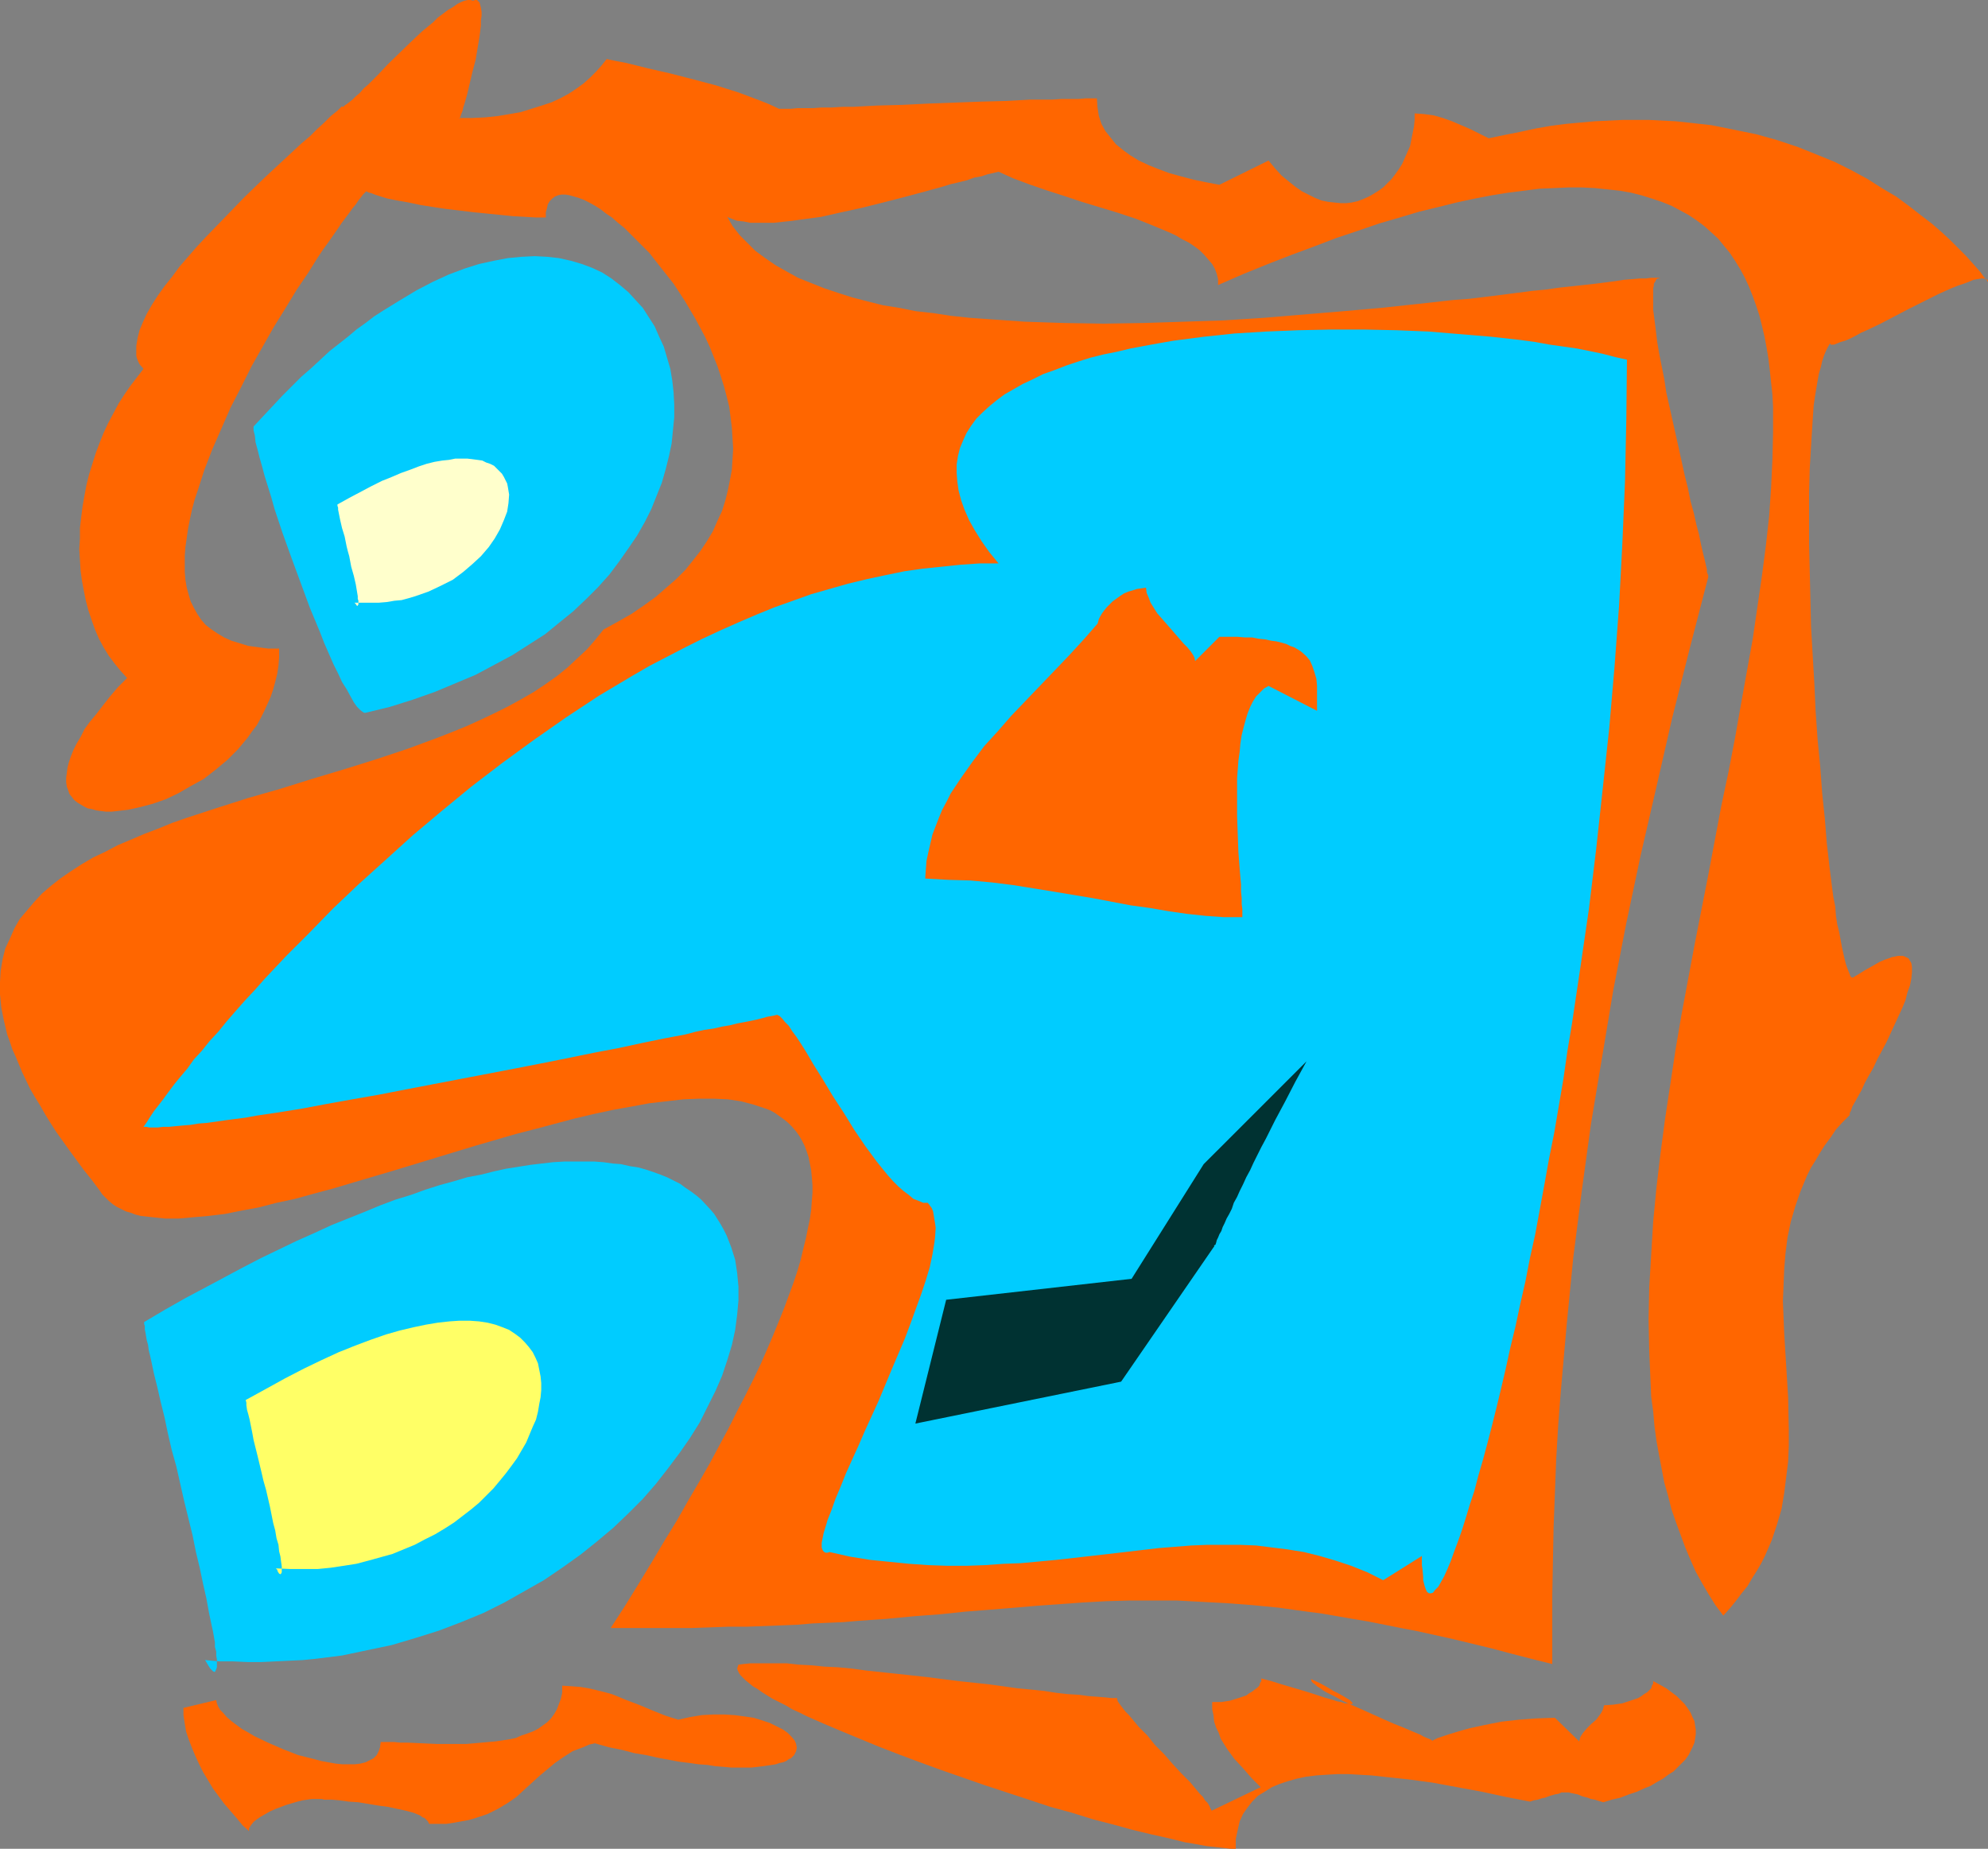
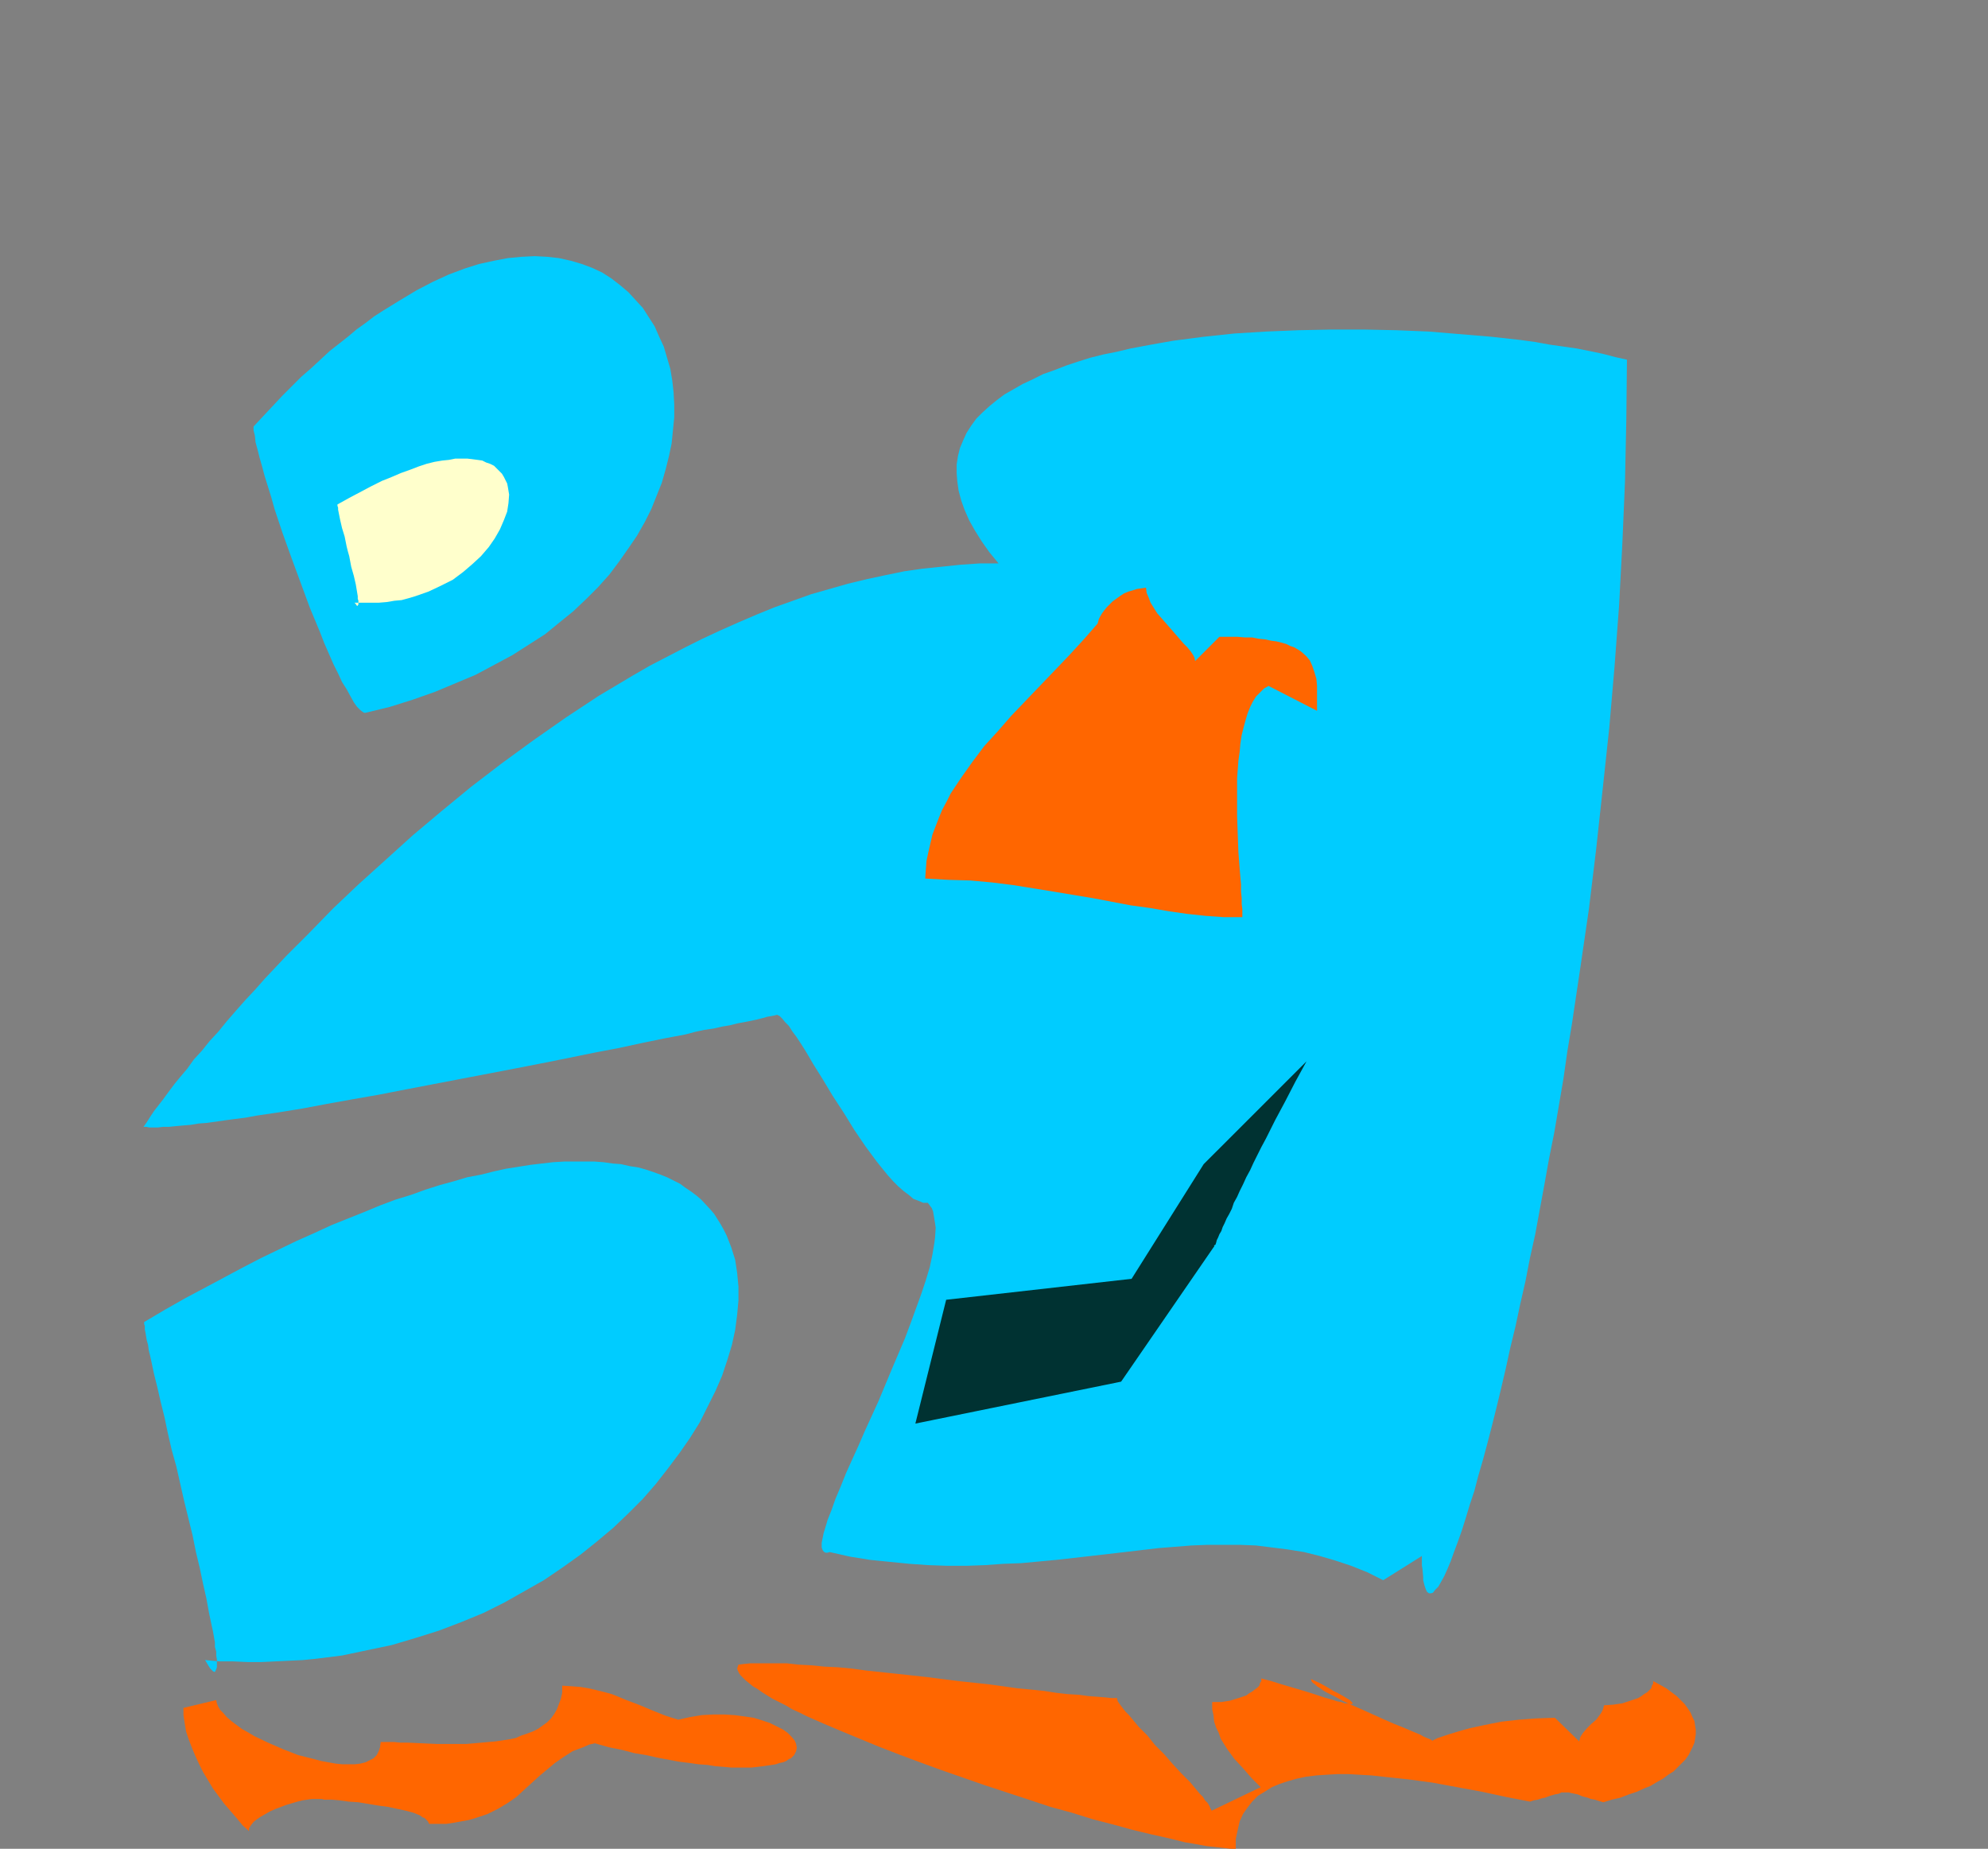
<svg xmlns="http://www.w3.org/2000/svg" xmlns:ns1="http://sodipodi.sourceforge.net/DTD/sodipodi-0.dtd" xmlns:ns2="http://www.inkscape.org/namespaces/inkscape" version="1.0" width="129.724mm" height="120.628mm" id="svg10" ns1:docname="Nose Beak.wmf">
  <rect width="100%" height="100%" fill="#808080" stroke="none" />
  <ns1:namedview id="namedview10" pagecolor="#ffffff" bordercolor="#000000" borderopacity="0.25" ns2:showpageshadow="2" ns2:pageopacity="0.0" ns2:pagecheckerboard="0" ns2:deskcolor="#d1d1d1" ns2:document-units="mm" />
  <defs id="defs1">
    <pattern id="WMFhbasepattern" patternUnits="userSpaceOnUse" width="6" height="6" x="0" y="0" />
  </defs>
-   <path style="fill:#ff6600;fill-opacity:1;fill-rule:evenodd;stroke:none" d="m 148.833,155.258 -1.939,2.423 -2.101,2.423 -2.424,2.262 -2.424,2.262 -2.586,2.1 -2.747,1.939 -2.909,1.939 -3.07,1.777 -3.232,1.777 -3.232,1.616 -3.394,1.616 -3.555,1.616 -3.555,1.454 -3.717,1.454 -7.434,2.747 -7.757,2.585 -7.757,2.423 -8.08,2.423 -7.757,2.423 -7.918,2.262 -7.595,2.423 -7.434,2.423 -3.717,1.292 -3.555,1.454 -3.394,1.292 -3.394,1.454 -3.07,1.292 -3.07,1.616 -3.07,1.454 -2.747,1.616 -2.747,1.777 -2.586,1.777 -2.262,1.777 -2.262,1.939 -1.939,2.1 -1.778,2.1 -1.778,2.1 -1.293,2.262 -1.131,2.585 -1.131,2.423 -0.646,2.585 -0.485,2.908 L 0,242.176 v 3.07 l 0.323,3.231 0.646,3.231 0.808,3.393 0.646,1.777 0.646,1.939 0.808,1.777 0.808,1.939 0.808,1.939 1.939,4.039 1.131,1.939 1.293,2.1 1.293,2.262 1.293,2.1 1.454,2.262 1.616,2.262 1.616,2.262 1.778,2.423 1.778,2.423 1.939,2.423 1.939,2.585 0.646,0.969 0.808,0.808 0.808,0.808 0.97,0.808 0.97,0.646 2.262,1.131 1.131,0.323 1.293,0.485 1.293,0.323 2.909,0.323 3.07,0.323 h 3.394 l 3.555,-0.323 3.717,-0.323 4.04,-0.485 4.04,-0.808 4.363,-0.808 4.363,-1.131 4.525,-0.969 4.686,-1.292 4.848,-1.292 4.848,-1.454 9.858,-2.908 20.2,-6.139 10.019,-2.908 5.01,-1.292 4.848,-1.292 4.848,-1.292 4.848,-1.131 4.525,-0.969 4.525,-0.808 4.363,-0.808 4.202,-0.485 4.202,-0.485 3.878,-0.162 h 3.555 l 3.555,0.162 3.232,0.485 3.07,0.808 2.909,0.969 1.293,0.485 1.131,0.646 1.131,0.808 1.131,0.808 0.97,0.808 0.97,0.969 0.97,1.131 0.808,1.131 0.646,1.131 0.646,1.292 0.485,1.292 0.485,1.454 0.323,1.616 0.323,1.616 0.162,1.777 0.162,1.939 v 1.939 l -0.162,1.939 -0.162,2.262 -0.323,2.262 -0.485,2.262 -0.485,2.423 -0.646,2.585 -0.646,2.747 -0.808,2.746 -0.97,2.908 -1.131,3.07 -1.131,3.07 -1.293,3.231 -1.454,3.554 -1.454,3.393 -1.616,3.716 -1.778,3.716 -1.939,3.877 -2.101,4.039 -2.101,4.201 -2.262,4.201 -2.424,4.524 -2.586,4.524 -2.747,4.685 -2.747,4.847 -3.07,5.008 -3.07,5.17 -3.232,5.331 -3.394,5.493 -3.555,5.493 h 5.171 5.01 5.01 4.686 l 4.686,-0.162 4.363,-0.162 h 4.525 l 4.202,-0.162 4.202,-0.162 4.04,-0.162 3.878,-0.323 3.878,-0.162 3.717,-0.162 3.717,-0.323 6.949,-0.485 6.787,-0.646 6.464,-0.485 6.141,-0.646 6.141,-0.485 5.979,-0.485 5.656,-0.485 11.312,-0.808 5.818,-0.323 5.656,-0.162 h 5.656 5.979 l 5.979,0.323 6.141,0.323 6.464,0.485 6.626,0.646 3.394,0.485 3.555,0.485 3.717,0.485 3.717,0.646 3.717,0.646 3.878,0.646 4.04,0.808 4.04,0.808 4.202,0.808 4.363,0.969 4.363,0.969 4.686,1.131 4.686,1.131 4.848,1.292 5.01,1.292 5.171,1.292 v -16.964 l 0.162,-8.563 0.162,-8.239 0.323,-8.401 0.323,-8.401 0.485,-8.239 0.646,-8.401 1.454,-16.479 1.616,-16.479 2.101,-16.479 2.262,-16.479 2.747,-16.479 2.747,-16.479 3.232,-16.641 3.555,-16.802 3.878,-16.802 3.878,-16.964 4.363,-17.287 4.525,-17.448 v -0.162 -0.323 l -0.162,-0.323 -0.162,-0.485 v -0.646 l -0.162,-0.646 -0.323,-1.454 -0.485,-1.939 -0.485,-2.1 -0.485,-2.423 -0.646,-2.423 -0.646,-2.908 -0.808,-2.908 -0.646,-3.231 -0.808,-3.231 -1.454,-6.624 -3.07,-13.732 -0.485,-3.231 -0.646,-3.231 -0.646,-3.231 -0.485,-2.908 -0.323,-2.746 -0.323,-2.585 -0.323,-2.423 v -1.939 -2.746 -0.646 l 0.162,-0.646 v -0.485 l 0.323,-0.485 0.162,-0.323 0.162,-0.323 0.323,-0.162 h 0.323 0.323 l -0.485,-0.162 h -1.778 l -1.293,0.162 h -1.454 l -1.778,0.162 -2.101,0.162 -2.101,0.323 -2.424,0.323 -2.586,0.323 -2.909,0.323 -2.909,0.323 -3.07,0.323 -3.394,0.485 -3.394,0.323 -3.717,0.485 -3.717,0.485 -3.878,0.485 -4.04,0.485 -4.202,0.323 -4.363,0.485 -4.363,0.485 -9.05,0.969 -9.211,0.808 -9.696,0.808 -9.696,0.808 -10.019,0.646 -9.858,0.323 -10.019,0.323 -9.858,0.162 -9.696,-0.162 -9.696,-0.323 -9.211,-0.646 -4.525,-0.323 -4.525,-0.485 -4.202,-0.646 -4.363,-0.485 -4.04,-0.808 -4.04,-0.646 -3.878,-0.969 -3.717,-0.969 -3.555,-1.131 -3.394,-1.131 -3.232,-1.292 -3.232,-1.292 -2.909,-1.616 -2.586,-1.454 -2.586,-1.777 -2.424,-1.777 -1.939,-1.939 -1.939,-1.939 -1.778,-2.262 -1.293,-2.262 1.131,0.485 1.293,0.485 1.616,0.162 1.616,0.323 h 1.939 1.939 1.939 l 4.525,-0.485 2.262,-0.323 4.848,-0.646 5.01,-1.131 5.171,-1.131 5.171,-1.292 5.01,-1.292 4.848,-1.292 4.686,-1.292 2.101,-0.646 2.101,-0.485 1.939,-0.485 1.778,-0.646 1.778,-0.323 1.454,-0.485 1.454,-0.323 1.293,-0.323 1.778,0.808 1.778,0.808 3.878,1.454 4.202,1.454 4.525,1.454 4.363,1.454 9.05,2.746 4.363,1.454 4.04,1.616 1.939,0.808 1.939,0.808 1.778,0.808 1.616,0.969 1.616,0.808 1.454,0.969 1.293,0.969 1.131,1.131 0.97,1.131 0.97,1.131 0.646,1.131 0.485,1.292 0.323,1.292 v 1.454 l 6.302,-2.746 5.979,-2.423 5.818,-2.262 5.656,-2.1 5.494,-2.1 5.333,-1.777 5.171,-1.777 5.01,-1.454 4.848,-1.454 4.686,-1.131 4.525,-1.131 4.525,-0.969 4.202,-0.808 4.04,-0.646 3.878,-0.485 3.717,-0.485 3.717,-0.162 3.555,-0.162 h 3.232 l 3.232,0.162 3.07,0.323 3.07,0.323 2.747,0.485 2.586,0.646 2.586,0.808 2.424,0.808 2.424,0.969 2.101,1.131 2.101,1.131 1.939,1.292 1.939,1.454 1.616,1.454 1.778,1.616 1.454,1.777 1.454,1.777 1.293,1.939 1.293,2.1 1.131,2.1 0.97,2.1 0.97,2.423 0.808,2.262 0.808,2.423 0.646,2.585 0.646,2.746 0.485,2.585 0.485,2.908 0.323,2.746 0.323,3.07 0.323,2.908 0.162,3.07 v 3.231 3.07 l -0.162,6.785 -0.323,6.785 -0.485,7.109 -0.808,7.27 -0.97,7.432 -1.131,7.755 -1.131,7.755 -1.454,8.078 -1.454,8.078 -1.454,8.239 -1.616,8.401 -1.778,8.401 -1.616,8.563 -1.616,8.563 -3.394,17.287 -3.232,17.287 -1.454,8.563 -1.293,8.563 -1.293,8.563 -1.131,8.563 -0.97,8.239 -0.808,8.401 -0.485,8.078 -0.485,8.078 -0.162,7.916 0.162,7.755 0.323,7.593 0.162,3.716 0.485,3.554 0.323,3.716 0.485,3.554 0.646,3.554 0.646,3.393 0.646,3.393 0.97,3.393 0.808,3.231 1.131,3.231 1.131,3.07 1.131,3.07 1.293,3.07 1.293,2.908 1.616,2.908 1.616,2.746 1.616,2.585 1.939,2.585 1.616,-1.777 1.454,-1.777 1.454,-1.939 1.454,-1.777 1.131,-1.939 1.131,-1.777 1.131,-1.939 0.97,-1.939 1.616,-3.716 1.293,-3.877 1.131,-3.877 0.646,-3.877 0.485,-3.877 0.485,-3.877 0.162,-3.877 v -4.039 l -0.162,-7.916 -0.97,-15.833 -0.323,-7.916 0.162,-3.877 0.162,-4.039 0.323,-3.877 0.485,-3.877 0.808,-3.877 1.131,-3.877 1.293,-3.716 1.616,-3.877 0.97,-1.939 1.131,-1.777 1.131,-1.939 1.131,-1.777 1.454,-1.939 1.293,-1.939 1.616,-1.777 1.778,-1.777 v -0.485 l 0.323,-0.646 0.323,-0.969 0.646,-1.131 0.808,-1.454 0.808,-1.454 0.808,-1.777 0.97,-1.777 1.131,-1.939 0.97,-2.1 2.262,-4.201 1.939,-4.201 0.97,-2.1 0.97,-2.1 0.808,-1.939 0.485,-1.939 0.646,-1.777 0.323,-1.616 0.162,-1.616 v -1.292 l -0.162,-0.969 -0.485,-0.808 -0.162,-0.323 -0.97,-0.485 -0.485,-0.162 h -0.485 -0.646 l -0.808,0.162 -0.808,0.162 -0.808,0.323 -0.97,0.323 -1.131,0.485 -1.131,0.646 -1.131,0.646 -1.454,0.808 -1.293,0.808 -1.616,0.969 h -0.323 l -0.323,-0.323 -0.162,-0.485 -0.323,-0.808 -0.323,-0.808 -0.323,-0.969 -0.323,-1.292 -0.323,-1.454 -0.323,-1.454 -0.323,-1.777 -0.323,-1.777 -0.485,-1.939 -0.323,-2.1 -0.162,-2.262 -0.485,-2.423 -0.323,-2.423 -0.323,-2.585 -0.323,-2.585 -0.323,-2.908 -0.323,-2.746 -0.485,-6.139 -0.646,-6.139 -0.485,-6.624 -0.646,-6.624 -0.485,-6.947 -0.323,-6.947 -0.808,-13.894 -0.162,-6.947 -0.162,-6.785 -0.162,-6.785 v -6.462 -6.139 l 0.162,-5.978 0.162,-2.747 0.162,-2.746 0.162,-2.746 0.162,-2.423 0.162,-2.585 0.162,-2.262 0.323,-2.262 0.323,-1.939 0.323,-1.939 0.323,-1.777 0.485,-1.616 0.323,-1.454 0.485,-1.454 0.485,-1.131 0.485,-0.969 0.485,-0.808 0.162,0.323 h 0.323 0.485 l 0.808,-0.323 0.808,-0.323 1.131,-0.323 1.131,-0.485 1.293,-0.646 1.454,-0.808 1.454,-0.646 3.394,-1.616 3.394,-1.777 3.717,-1.939 3.555,-1.777 3.555,-1.777 1.778,-0.808 1.454,-0.646 1.616,-0.646 1.454,-0.485 1.293,-0.485 1.131,-0.485 0.97,-0.162 0.97,-0.162 h 0.646 l 0.646,0.162 0.323,0.323 v 0.485 0 -0.162 l -0.162,-0.162 -0.162,-0.323 -0.646,-0.646 -0.808,-1.131 -0.97,-1.131 -1.293,-1.454 -1.454,-1.616 -1.778,-1.777 -1.939,-1.939 -2.262,-2.1 -2.424,-2.1 -2.747,-2.1 -2.909,-2.262 -3.07,-2.262 -3.555,-2.1 -3.555,-2.262 -3.878,-2.1 -4.202,-2.1 -4.363,-1.777 -4.848,-1.939 -4.848,-1.616 -5.171,-1.454 -5.494,-1.131 -5.656,-1.131 -2.909,-0.323 -2.909,-0.323 -3.07,-0.323 -3.232,-0.162 -3.232,-0.162 h -6.626 l -3.394,0.162 -3.394,0.162 -3.555,0.323 -3.555,0.323 -3.717,0.485 -3.717,0.646 -3.717,0.808 -4.04,0.808 -3.878,0.808 -4.525,-2.262 -2.262,-0.969 -2.262,-0.969 -2.262,-0.808 -2.262,-0.646 -2.424,-0.323 -2.262,-0.162 v 1.616 l -0.162,1.616 -0.323,1.616 -0.323,1.616 -0.323,1.616 -0.646,1.454 -0.646,1.454 -0.646,1.454 -0.808,1.292 -0.808,1.131 -0.97,1.292 -0.97,0.969 -1.131,1.131 -1.131,0.808 -1.293,0.808 -1.131,0.646 -1.454,0.646 -1.293,0.485 -1.454,0.323 -1.293,0.162 h -1.454 l -1.616,-0.162 -1.454,-0.162 -1.616,-0.323 -1.616,-0.646 -1.616,-0.808 -1.616,-0.808 -1.616,-1.131 -1.616,-1.292 -1.778,-1.454 -1.616,-1.777 -1.616,-1.939 -12.12,5.978 -3.394,-0.646 -3.07,-0.646 -3.07,-0.808 -2.909,-0.808 -2.586,-0.969 -2.424,-0.969 -2.424,-1.131 -2.101,-1.292 -1.778,-1.292 -1.778,-1.454 -1.293,-1.616 -1.293,-1.616 -0.97,-1.777 -0.646,-1.939 -0.323,-2.1 -0.162,-2.262 h -2.747 l -1.778,0.162 h -2.101 -2.101 l -2.424,0.162 h -2.586 -2.747 l -2.909,0.162 -2.909,0.162 -6.141,0.162 -13.09,0.485 -6.464,0.323 -6.141,0.162 -3.07,0.162 -2.909,0.162 h -2.586 l -2.747,0.162 h -2.424 l -2.101,0.162 h -2.101 -1.778 l -1.616,0.162 h -1.293 -1.616 l -2.424,-1.131 -2.424,-0.969 -2.586,-0.969 -2.586,-0.969 -5.656,-1.777 -5.494,-1.454 -5.656,-1.454 -5.656,-1.292 -2.586,-0.646 -2.586,-0.646 -2.586,-0.485 -2.262,-0.485 -1.293,1.616 -1.293,1.454 -1.454,1.454 -1.616,1.454 -1.778,1.292 -1.939,1.292 -2.101,1.131 -2.101,0.969 -2.424,0.808 -2.586,0.808 -2.586,0.808 -2.747,0.485 -2.909,0.485 -3.07,0.323 -3.232,0.162 h -3.232 v 0.162 0 l 0.162,-0.162 0.162,-0.485 0.162,-0.485 0.323,-0.808 0.162,-0.808 0.323,-0.969 0.323,-1.131 0.323,-1.131 0.646,-2.746 0.646,-2.746 0.808,-3.07 0.485,-2.908 0.485,-2.908 0.323,-2.585 V 5.008 l 0.162,-1.131 v -0.969 l -0.162,-0.969 -0.162,-0.646 -0.162,-0.646 -0.323,-0.323 L 117.645,0 h -0.485 L 116.675,0.162 116.029,0 h -0.646 l -0.808,0.162 -0.808,0.323 -0.97,0.485 -1.131,0.808 -1.131,0.646 -1.293,0.969 -1.293,0.969 -1.131,1.131 -2.747,2.262 -2.909,2.746 -5.494,5.331 -2.424,2.585 -2.424,2.423 -1.131,0.969 -0.97,1.131 -0.97,0.808 -0.808,0.808 -0.808,0.646 -0.646,0.485 -0.485,0.323 -0.323,0.323 h -0.323 v -0.162 l -1.131,1.131 -1.616,1.292 -1.616,1.616 -1.778,1.616 -1.778,1.777 -2.101,1.777 -2.262,2.1 -2.262,2.1 -2.262,2.1 -2.424,2.262 -4.848,4.685 -4.686,4.847 -4.848,5.008 -2.262,2.423 -2.101,2.423 -2.101,2.423 -1.778,2.423 -1.939,2.423 -1.616,2.262 -1.454,2.262 -1.293,2.262 -0.97,2.1 -0.808,1.939 -0.485,1.939 -0.323,1.939 v 1.616 0.808 l 0.162,0.646 0.323,0.808 0.323,0.646 0.97,1.131 -1.616,2.1 -1.616,2.1 -1.454,2.1 -1.454,2.262 -1.293,2.423 -1.293,2.423 -1.131,2.423 -0.97,2.423 -0.97,2.585 -0.808,2.585 -0.808,2.585 -0.646,2.585 -0.485,2.585 -0.485,2.746 -0.323,2.585 -0.323,2.746 v 2.585 l -0.162,2.585 0.162,2.746 0.162,2.585 0.323,2.423 0.485,2.585 0.485,2.423 0.646,2.423 0.808,2.423 0.808,2.262 0.97,2.262 1.131,2.1 1.293,2.1 1.454,1.939 1.454,1.777 1.616,1.777 -2.262,2.262 -1.939,2.262 -1.778,2.262 -1.616,2.1 -1.616,1.939 -1.293,1.777 -0.97,1.939 -0.97,1.616 -0.808,1.616 -0.646,1.616 -0.485,1.454 -0.323,1.292 -0.162,1.292 -0.162,1.131 v 1.131 l 0.162,1.131 0.323,0.808 0.323,0.969 0.646,0.808 0.485,0.646 0.808,0.646 0.808,0.485 0.808,0.485 0.97,0.485 0.97,0.162 1.131,0.323 1.131,0.162 1.293,0.162 h 1.293 l 1.454,-0.162 2.747,-0.323 2.909,-0.646 3.07,-0.808 3.232,-1.131 3.07,-1.454 3.07,-1.777 3.232,-1.777 2.909,-2.262 2.909,-2.423 2.586,-2.585 2.424,-2.908 1.131,-1.616 1.131,-1.454 0.97,-1.777 0.808,-1.616 0.808,-1.777 0.808,-1.777 0.646,-1.939 0.485,-1.777 0.485,-1.939 0.323,-2.1 0.162,-2.1 v -2.1 h -2.747 l -2.424,-0.323 -2.424,-0.323 -2.101,-0.646 -2.101,-0.646 -1.778,-0.808 -1.616,-0.969 -1.454,-0.969 -1.454,-1.131 -1.131,-1.292 -0.97,-1.454 -0.808,-1.454 -0.808,-1.616 -0.485,-1.616 -0.485,-1.777 -0.323,-1.939 -0.162,-1.939 v -1.939 -2.1 l 0.162,-2.1 0.323,-2.262 0.323,-2.262 0.485,-2.423 0.485,-2.262 0.646,-2.423 0.808,-2.423 1.616,-5.008 1.939,-5.008 2.262,-5.17 2.262,-5.17 2.586,-5.008 2.586,-5.17 2.747,-4.847 2.747,-4.847 2.909,-4.685 2.747,-4.524 2.747,-4.039 2.424,-3.877 1.293,-1.939 1.293,-1.777 1.131,-1.616 1.131,-1.616 0.97,-1.454 0.97,-1.292 0.97,-1.292 0.808,-1.131 0.808,-0.969 0.646,-0.969 0.646,-0.808 0.485,-0.646 0.485,-0.485 0.323,-0.323 0.646,0.323 0.646,0.162 0.808,0.323 0.97,0.323 2.101,0.646 2.424,0.485 2.747,0.485 3.07,0.646 3.07,0.485 3.232,0.485 6.787,0.808 3.232,0.323 3.232,0.323 3.232,0.323 2.909,0.162 2.747,0.162 h 2.424 v -1.292 l 0.323,-1.131 0.162,-0.808 0.485,-0.808 0.646,-0.646 0.646,-0.485 0.808,-0.323 0.808,-0.162 h 0.97 l 0.97,0.162 1.131,0.323 1.131,0.323 1.293,0.485 1.293,0.646 1.454,0.808 1.293,0.808 1.454,1.131 1.454,0.969 1.454,1.292 1.616,1.292 1.454,1.454 1.454,1.454 3.232,3.231 2.909,3.716 3.07,3.877 2.747,4.201 2.586,4.362 2.424,4.524 1.131,2.423 0.97,2.423 0.97,2.423 0.808,2.423 0.808,2.585 0.646,2.423 0.646,2.585 0.323,2.585 0.323,2.585 0.162,2.585 0.162,2.585 -0.162,2.585 -0.162,2.585 -0.485,2.585 -0.485,2.423 -0.646,2.585 -0.808,2.585 -1.131,2.423 -1.131,2.585 -1.454,2.423 -1.616,2.423 -1.778,2.262 -1.939,2.423 -2.262,2.262 -2.424,2.1 -2.586,2.262 -2.909,2.1 -3.07,2.1 -3.394,1.939 z" id="path1" />
  <path style="fill:#ff6600;fill-opacity:1;fill-rule:evenodd;stroke:none" d="m 93.889,429.584 -0.162,1.292 -0.323,0.969 -0.485,0.969 -0.808,0.808 -0.97,0.485 -0.97,0.485 -1.293,0.323 -1.293,0.162 h -1.616 -1.616 l -1.616,-0.162 -3.555,-0.646 -1.778,-0.485 -3.878,-0.969 -3.717,-1.454 -3.717,-1.616 -3.394,-1.616 -1.616,-0.969 -1.454,-0.808 -1.293,-0.969 -1.293,-0.969 -1.131,-0.969 -0.808,-0.969 -0.808,-0.808 -0.485,-0.808 -0.323,-0.808 -0.162,-0.808 -8.08,1.939 v 1.777 l 0.323,2.1 0.323,1.939 0.646,1.939 0.808,2.1 0.808,1.939 0.97,2.1 0.97,1.939 2.424,4.039 2.747,3.716 3.07,3.554 1.454,1.777 1.616,1.454 v -0.646 l 0.485,-0.808 0.646,-0.808 0.808,-0.646 0.97,-0.646 1.131,-0.646 1.131,-0.646 1.454,-0.646 2.586,-0.969 2.747,-0.808 1.293,-0.323 1.131,-0.162 1.131,-0.162 h 0.808 0.97 0.646 l 0.646,0.162 h 1.778 l 1.939,0.162 2.262,0.323 2.424,0.162 4.848,0.808 2.424,0.323 2.262,0.485 2.262,0.485 1.778,0.485 1.616,0.646 0.646,0.485 0.485,0.162 0.485,0.485 0.323,0.323 0.162,0.323 0.162,0.323 h 2.101 2.101 l 2.101,-0.323 1.778,-0.323 1.778,-0.323 1.616,-0.485 1.454,-0.485 1.454,-0.485 1.293,-0.646 1.293,-0.646 2.424,-1.454 2.101,-1.454 1.939,-1.777 3.717,-3.393 1.939,-1.616 1.939,-1.616 2.101,-1.454 2.262,-1.454 1.293,-0.485 1.293,-0.485 1.454,-0.646 1.454,-0.323 3.394,0.969 3.232,0.646 3.07,0.808 2.909,0.485 2.909,0.646 2.586,0.485 2.586,0.485 2.586,0.323 2.262,0.323 2.262,0.162 1.939,0.323 2.101,0.162 1.778,0.162 h 1.778 1.616 1.616 l 1.454,-0.162 1.293,-0.162 1.131,-0.162 1.131,-0.162 0.97,-0.162 0.97,-0.323 0.808,-0.162 0.808,-0.323 0.646,-0.485 0.485,-0.162 0.485,-0.485 0.323,-0.323 0.485,-0.969 0.162,-0.808 -0.162,-0.969 -0.323,-0.808 -0.808,-0.969 -0.97,-0.969 -1.131,-0.808 -1.616,-0.808 -1.616,-0.808 -1.939,-0.646 -2.101,-0.646 -2.262,-0.323 -2.424,-0.323 -2.586,-0.162 h -2.586 l -2.909,0.162 -2.909,0.485 -2.909,0.646 -3.07,-0.969 -3.232,-1.292 -3.07,-1.292 -3.394,-1.292 -3.555,-1.454 -1.778,-0.485 -1.939,-0.485 -2.101,-0.485 -1.939,-0.323 -2.262,-0.162 -2.262,-0.162 v 1.777 l -0.323,1.454 -0.485,1.292 -0.485,1.292 -0.646,1.131 -0.808,1.131 -0.97,0.969 -1.131,0.808 -1.131,0.808 -1.293,0.646 -1.293,0.485 -1.454,0.485 -1.454,0.646 -1.616,0.323 -3.232,0.485 -3.555,0.323 -3.717,0.323 h -7.434 l -3.555,-0.162 -3.555,-0.162 h -1.778 l -1.616,-0.162 z" id="path2" />
  <path style="fill:#ff6600;fill-opacity:1;fill-rule:evenodd;stroke:none" d="m 182.123,410.52 -0.162,0.485 -0.162,0.485 0.162,0.485 0.323,0.646 0.323,0.485 0.646,0.646 0.646,0.646 0.808,0.646 0.97,0.808 1.131,0.646 1.131,0.808 1.293,0.808 1.293,0.808 1.616,0.808 1.616,0.808 1.616,0.969 1.778,0.808 1.939,0.969 4.04,1.777 4.202,1.777 4.686,1.939 4.686,1.939 5.01,1.939 5.171,1.939 5.333,1.939 10.666,3.716 10.827,3.554 5.333,1.777 5.333,1.454 5.171,1.616 5.01,1.292 4.686,1.292 4.686,1.131 4.363,0.969 1.939,0.485 1.939,0.485 1.939,0.323 3.555,0.646 1.616,0.162 1.454,0.162 1.454,0.162 1.293,0.162 h 1.293 v -2.423 l 0.485,-2.262 0.485,-2.1 0.808,-1.777 1.131,-1.616 1.131,-1.454 1.454,-1.454 1.616,-0.969 1.778,-1.131 1.939,-0.808 1.939,-0.646 2.262,-0.646 2.262,-0.485 2.586,-0.323 2.424,-0.162 2.747,-0.162 h 2.747 l 2.747,0.162 2.909,0.162 2.909,0.323 6.141,0.646 5.979,0.808 6.141,1.131 6.141,1.131 5.979,1.292 5.818,1.131 0.97,-0.323 0.97,-0.162 0.97,-0.323 0.808,-0.162 1.293,-0.485 1.131,-0.323 0.97,-0.162 0.646,-0.323 h 0.646 0.646 0.485 l 0.646,0.162 0.808,0.162 0.808,0.162 1.131,0.485 1.293,0.323 0.808,0.323 0.97,0.162 0.97,0.323 1.131,0.323 2.101,-0.646 2.101,-0.485 2.101,-0.808 1.939,-0.646 1.778,-0.808 1.616,-0.646 1.616,-0.969 1.454,-0.808 1.293,-0.969 1.293,-0.808 0.97,-0.969 0.97,-0.969 0.97,-0.969 0.808,-1.131 0.485,-0.969 0.485,-0.969 0.485,-1.131 0.162,-0.969 0.162,-1.131 v -1.131 l -0.162,-0.969 -0.162,-1.131 -0.485,-0.969 -0.485,-1.131 -0.646,-0.969 -0.808,-1.131 -0.97,-0.969 -0.97,-0.969 -1.293,-0.969 -1.293,-0.969 -1.454,-0.808 -1.778,-0.969 v 0.646 l -0.323,0.485 -0.162,0.646 -0.485,0.485 -0.485,0.485 -0.808,0.485 -0.646,0.485 -0.808,0.485 -1.939,0.646 -1.939,0.646 -2.262,0.323 -2.262,0.162 -0.162,0.646 -0.162,0.485 -0.323,0.646 -0.323,0.485 -0.97,1.292 -1.131,0.969 -1.131,1.131 -0.97,1.131 -0.646,0.969 -0.162,0.646 -0.162,0.485 -5.979,-5.816 -4.525,0.162 -4.363,0.323 -4.363,0.485 -4.04,0.808 -3.717,0.808 -1.778,0.485 -1.616,0.485 -1.616,0.485 -1.454,0.485 -1.454,0.485 -1.293,0.646 -0.485,-0.323 -0.808,-0.323 -0.808,-0.323 -0.808,-0.485 -1.939,-0.808 -2.262,-0.969 -2.424,-0.969 -2.586,-1.131 -5.01,-2.262 -2.586,-1.131 -2.424,-1.131 -2.101,-1.131 -1.939,-0.969 -0.808,-0.485 -0.646,-0.485 -0.808,-0.485 -0.485,-0.485 -0.485,-0.323 -0.323,-0.323 -0.162,-0.485 v -0.162 l 2.101,0.969 1.778,0.969 1.616,0.969 1.293,0.646 1.131,0.646 0.808,0.485 0.808,0.485 0.323,0.323 0.323,0.323 v 0.162 0.162 h -0.323 -0.323 l -0.646,-0.162 h -0.646 l -0.808,-0.323 -0.97,-0.162 -0.97,-0.323 -2.262,-0.646 -2.424,-0.808 -2.586,-0.808 -2.747,-0.808 -2.747,-0.808 -2.586,-0.808 -2.424,-0.646 v 0.646 l -0.323,0.485 -0.162,0.646 -0.485,0.485 -0.646,0.485 -0.646,0.485 -0.808,0.485 -0.646,0.485 -1.939,0.646 -2.101,0.646 -2.101,0.323 h -2.262 v 1.777 l 0.323,1.454 0.162,1.616 0.485,1.454 0.646,1.292 0.485,1.454 0.808,1.292 0.808,1.292 1.778,2.423 2.101,2.262 2.101,2.423 2.262,2.262 -12.12,5.816 v -0.162 l -0.323,-0.485 -0.162,-0.485 -0.485,-0.808 -0.646,-0.646 -0.485,-0.808 -0.808,-0.808 -0.808,-0.969 -1.616,-1.939 -2.101,-2.1 -2.101,-2.262 -2.101,-2.423 -2.262,-2.262 -1.939,-2.423 -2.101,-2.1 -1.616,-1.939 -0.808,-0.969 -0.808,-0.808 -0.646,-0.808 -0.485,-0.646 -0.485,-0.646 -0.323,-0.485 -0.162,-0.485 v -0.323 h -1.293 l -1.616,-0.162 -1.939,-0.162 -2.262,-0.162 -2.262,-0.323 -2.747,-0.162 -2.909,-0.323 -3.07,-0.485 -3.232,-0.323 -3.394,-0.323 -3.394,-0.485 -3.555,-0.485 -7.595,-0.808 -7.595,-0.969 -7.434,-0.808 -7.595,-0.808 -3.555,-0.485 -3.394,-0.323 -3.394,-0.162 -3.232,-0.323 -3.07,-0.162 -2.909,-0.323 h -2.586 -4.686 -1.778 l -1.616,0.162 z" id="path3" />
  <path style="fill:#00ccff;fill-opacity:1;fill-rule:evenodd;stroke:none" d="m 228.825,296.621 h -1.131 l -1.131,-0.485 -1.293,-0.485 -1.131,-0.969 -1.293,-0.969 -1.293,-1.131 -1.293,-1.292 -1.293,-1.454 -1.454,-1.777 -1.293,-1.616 -2.747,-3.716 -2.747,-4.039 -2.586,-4.201 -2.747,-4.201 -2.424,-4.039 -2.424,-3.877 -1.131,-1.939 -0.97,-1.616 -1.131,-1.777 -0.97,-1.454 -0.97,-1.292 -0.808,-1.292 -0.97,-0.969 -0.646,-0.808 -0.646,-0.646 -0.646,-0.323 -0.646,0.162 -0.808,0.162 -0.97,0.162 -1.131,0.323 -1.293,0.323 -1.454,0.323 -1.616,0.323 -1.778,0.323 -1.939,0.485 -1.939,0.323 -2.101,0.485 -2.262,0.323 -2.262,0.485 -2.424,0.646 -2.586,0.485 -2.586,0.485 -5.494,1.131 -5.979,1.292 -5.979,1.131 -6.302,1.292 -6.464,1.292 -6.626,1.292 -26.987,5.17 -6.626,1.292 -6.464,1.131 -6.302,1.131 -5.979,1.131 -5.979,0.969 -5.494,0.808 -2.586,0.485 -2.586,0.323 -2.424,0.323 -2.262,0.323 -2.262,0.323 -2.101,0.162 -1.939,0.323 -1.939,0.162 -1.778,0.162 -1.616,0.162 h -1.454 l -1.293,0.162 h -1.131 -0.97 l -0.808,-0.162 H 35.39 l 0.808,-1.131 0.808,-1.292 0.97,-1.454 1.131,-1.454 1.131,-1.454 1.293,-1.777 1.454,-1.939 1.454,-1.777 1.778,-2.1 1.616,-2.262 1.939,-2.1 1.939,-2.423 2.101,-2.262 2.101,-2.585 2.101,-2.423 2.424,-2.746 2.424,-2.585 2.424,-2.746 5.333,-5.655 5.656,-5.655 5.818,-5.978 6.302,-5.978 6.626,-5.978 6.787,-6.139 7.11,-5.978 7.272,-5.978 7.595,-5.816 7.757,-5.655 8.08,-5.655 8.08,-5.331 8.403,-5.008 4.202,-2.423 4.363,-2.262 4.363,-2.262 4.202,-2.1 4.525,-2.1 4.363,-1.939 4.525,-1.939 4.363,-1.777 4.525,-1.616 4.525,-1.616 4.525,-1.292 4.525,-1.292 4.686,-1.131 4.525,-0.969 4.686,-0.969 4.525,-0.646 4.686,-0.485 4.686,-0.485 4.686,-0.323 h 4.686 l -2.262,-2.747 -1.939,-2.746 -1.616,-2.585 -1.454,-2.585 -1.131,-2.585 -0.808,-2.262 -0.646,-2.423 -0.323,-2.262 -0.162,-2.1 v -2.1 l 0.323,-2.1 0.485,-1.939 0.808,-1.939 0.808,-1.777 1.131,-1.777 1.293,-1.777 1.454,-1.454 1.778,-1.616 1.778,-1.454 1.939,-1.454 2.262,-1.292 2.262,-1.292 2.424,-1.131 2.586,-1.292 2.747,-0.969 2.909,-1.131 2.909,-0.969 3.07,-0.969 3.232,-0.808 3.232,-0.646 3.394,-0.808 3.394,-0.646 3.555,-0.646 3.717,-0.646 7.434,-0.969 7.595,-0.808 7.918,-0.485 7.918,-0.323 8.08,-0.162 h 8.08 l 7.918,0.162 7.918,0.323 7.757,0.646 7.757,0.646 7.272,0.808 3.555,0.485 3.555,0.646 3.394,0.485 3.394,0.485 3.232,0.646 3.07,0.646 3.07,0.808 2.909,0.646 -0.162,15.025 -0.323,15.025 -0.646,15.186 -0.808,15.348 -1.131,15.186 -1.293,15.025 -1.616,15.025 -1.616,14.863 -1.778,14.702 -2.101,14.379 -2.101,14.056 -1.131,6.785 -0.97,6.785 -1.131,6.624 -1.131,6.624 -1.293,6.462 -1.131,6.301 -1.131,6.139 -1.131,6.139 -1.293,5.816 -1.131,5.816 -1.293,5.655 -1.131,5.331 -1.293,5.331 -1.131,5.17 -1.131,4.847 -1.131,4.685 -1.131,4.524 -1.131,4.362 -1.131,4.201 -1.131,3.877 -0.97,3.716 -1.131,3.393 -0.97,3.231 -0.97,3.07 -0.97,2.746 -0.97,2.585 -0.808,2.262 -0.808,1.939 -0.808,1.777 -0.808,1.454 -0.646,1.131 -0.808,0.808 -0.485,0.646 -0.485,0.162 h -0.485 l -0.485,-0.323 -0.323,-0.646 -0.323,-0.969 -0.323,-1.292 v -0.808 l -0.162,-1.777 -0.162,-1.131 v -2.262 l -9.534,5.978 -3.878,-1.939 -4.04,-1.616 -3.878,-1.292 -3.878,-1.131 -3.878,-0.969 -4.04,-0.646 -3.878,-0.485 -3.878,-0.485 -4.04,-0.162 h -4.04 -3.878 l -4.04,0.162 -8.08,0.646 -8.242,0.969 -8.403,0.969 -8.565,0.969 -8.726,0.808 -4.363,0.162 -4.525,0.323 -4.525,0.162 h -4.686 l -4.686,-0.162 -4.686,-0.323 -4.848,-0.485 -4.848,-0.485 -5.01,-0.808 -5.01,-1.131 -0.485,0.162 h -0.485 l -0.323,-0.162 -0.323,-0.323 -0.162,-0.323 -0.162,-0.485 v -1.131 l 0.162,-0.808 0.323,-1.616 0.646,-2.1 0.323,-1.131 0.97,-2.423 0.97,-2.746 1.293,-3.07 1.293,-3.231 1.454,-3.231 1.616,-3.554 1.616,-3.716 3.394,-7.432 3.232,-7.755 3.232,-7.593 1.454,-3.877 1.293,-3.554 1.293,-3.554 1.131,-3.393 0.97,-3.231 0.646,-3.07 0.485,-2.908 0.162,-1.292 0.162,-2.423 -0.162,-1.131 -0.162,-0.969 -0.162,-0.969 -0.162,-0.969 -0.323,-0.808 -0.485,-0.646 z" id="path4" />
  <path style="fill:#00ccff;fill-opacity:1;fill-rule:evenodd;stroke:none" d="m 35.552,326.025 v 0.485 l 0.162,0.485 v 0.808 l 0.162,0.808 0.162,0.969 0.162,0.969 0.323,1.131 0.162,1.292 0.323,1.292 0.323,1.454 0.646,3.07 0.808,3.231 0.808,3.554 0.97,3.877 0.808,3.877 0.97,4.201 1.131,4.039 1.939,8.563 2.101,8.563 0.808,4.039 0.97,4.039 0.808,3.877 0.808,3.554 0.646,3.554 0.646,3.07 0.323,1.454 0.485,2.746 v 1.131 l 0.323,1.131 v 0.969 l 0.162,0.969 v 1.939 l -0.162,0.485 -0.162,0.323 -0.162,0.323 h -0.162 l -0.323,-0.162 -0.162,-0.162 -0.485,-0.485 -0.323,-0.485 -0.485,-0.808 -0.485,-0.808 3.555,0.323 h 3.394 l 3.555,0.162 h 3.394 l 3.394,-0.162 3.394,-0.162 3.394,-0.162 3.232,-0.323 6.464,-0.808 6.141,-1.292 6.141,-1.292 5.979,-1.777 5.656,-1.777 5.494,-2.1 5.494,-2.262 5.171,-2.585 4.848,-2.746 4.848,-2.746 4.525,-3.07 4.525,-3.231 4.04,-3.231 4.04,-3.393 3.717,-3.554 3.555,-3.554 3.232,-3.716 2.909,-3.716 2.909,-3.877 2.586,-3.716 2.424,-3.877 1.939,-3.877 1.939,-3.877 1.616,-3.716 1.293,-3.877 1.131,-3.716 0.808,-3.716 0.485,-3.716 0.323,-3.554 v -3.393 l -0.323,-3.393 -0.485,-3.231 -0.97,-3.07 -1.131,-2.908 -0.646,-1.292 -0.808,-1.454 -0.808,-1.292 -0.808,-1.292 -0.97,-1.131 -2.262,-2.423 -1.131,-0.969 -1.293,-0.969 -1.454,-0.969 -1.293,-0.969 -1.616,-0.808 -1.616,-0.808 -1.616,-0.646 -1.778,-0.646 -1.939,-0.646 -1.778,-0.485 -2.101,-0.323 -2.101,-0.485 -2.101,-0.162 -2.262,-0.323 -2.262,-0.162 h -2.424 -2.424 -2.586 l -2.747,0.162 -2.747,0.323 -2.747,0.323 -3.07,0.485 -3.07,0.485 -2.909,0.646 -3.232,0.808 -3.394,0.646 -3.232,0.969 -3.555,0.969 -3.555,1.131 -3.555,1.292 -3.717,1.131 -3.878,1.454 -3.878,1.616 -4.04,1.616 -4.04,1.616 -4.202,1.939 -4.363,1.939 -4.363,2.1 -4.363,2.1 -4.686,2.423 -4.525,2.423 -4.848,2.585 -4.848,2.585 -4.848,2.746 z" id="path5" />
-   <path style="fill:#ffff66;fill-opacity:1;fill-rule:evenodd;stroke:none" d="m 60.6,345.25 0.162,0.646 v 0.646 l 0.162,1.131 0.323,1.131 0.323,1.292 0.323,1.616 0.323,1.616 0.323,1.777 0.485,1.939 0.485,1.939 0.97,4.039 0.485,2.1 0.646,2.262 0.97,4.201 0.808,4.039 0.485,1.777 0.323,1.939 0.485,1.616 0.162,1.616 0.323,1.292 0.162,1.292 0.162,1.131 v 0.808 0.646 l -0.162,0.323 -0.162,0.162 -0.323,-0.162 -0.323,-0.485 -0.162,-0.485 -0.323,-0.323 3.555,0.162 h 3.394 3.394 l 3.232,-0.323 3.232,-0.485 3.07,-0.485 3.07,-0.808 2.909,-0.808 2.909,-0.808 2.747,-1.131 2.747,-1.131 2.424,-1.292 2.586,-1.292 2.424,-1.454 2.262,-1.454 2.101,-1.616 2.101,-1.616 1.939,-1.616 1.778,-1.777 1.778,-1.777 1.616,-1.939 1.454,-1.777 1.454,-1.939 1.293,-1.777 1.131,-1.939 1.131,-1.939 0.808,-1.939 0.808,-1.939 0.808,-1.777 0.485,-1.939 0.323,-1.939 0.323,-1.616 0.162,-1.777 v -1.777 l -0.162,-1.616 -0.323,-1.616 -0.323,-1.616 -0.646,-1.454 -0.646,-1.292 -0.97,-1.292 -0.97,-1.131 -1.131,-1.131 -1.293,-0.969 -1.454,-0.969 -1.616,-0.646 -1.778,-0.646 -1.939,-0.485 -2.101,-0.323 -2.262,-0.162 h -2.586 l -2.424,0.162 -2.909,0.323 -2.909,0.485 -3.07,0.646 -3.394,0.808 -3.394,0.969 -3.717,1.292 -3.878,1.454 -4.04,1.616 -4.202,1.939 -4.363,2.1 -4.686,2.423 -4.686,2.585 z" id="path6" />
  <path style="fill:#00ccff;fill-opacity:1;fill-rule:evenodd;stroke:none" d="m 62.539,105.174 v 0.969 l 0.323,1.292 0.162,1.616 0.485,1.777 0.485,1.939 0.646,2.262 0.646,2.423 0.808,2.585 0.808,2.585 0.808,2.908 0.97,2.908 0.97,2.908 2.262,6.301 2.262,6.139 2.262,6.139 2.424,5.816 1.131,2.908 1.131,2.585 1.131,2.585 1.131,2.262 0.97,2.1 1.131,1.777 0.97,1.777 0.808,1.454 0.808,1.131 0.808,0.808 0.646,0.485 0.323,0.162 h 0.323 l 5.979,-1.454 5.656,-1.777 5.494,-1.939 5.01,-2.1 5.01,-2.1 4.525,-2.423 4.525,-2.423 4.04,-2.585 4.04,-2.585 3.555,-2.908 3.394,-2.747 3.232,-3.07 2.909,-2.908 2.747,-3.07 2.424,-3.231 2.262,-3.231 2.101,-3.07 1.939,-3.393 1.616,-3.231 1.293,-3.231 1.293,-3.231 0.97,-3.393 0.808,-3.231 0.646,-3.07 0.323,-3.231 0.323,-3.231 v -3.07 l -0.162,-3.07 -0.323,-2.908 -0.485,-2.908 -0.808,-2.746 -0.808,-2.746 -1.131,-2.423 -1.131,-2.585 -1.454,-2.262 -1.454,-2.262 -1.778,-1.939 -1.778,-1.939 -2.101,-1.777 -2.101,-1.616 -2.262,-1.454 -2.424,-1.131 -2.586,-0.969 -2.747,-0.808 -2.909,-0.646 -2.909,-0.323 -3.07,-0.162 -3.232,0.162 -3.394,0.323 -3.394,0.646 -3.717,0.808 -3.555,1.131 -3.878,1.454 -3.878,1.777 -4.04,2.1 -4.04,2.423 -2.101,1.292 -2.101,1.292 -2.262,1.454 -2.101,1.616 -2.262,1.616 -2.101,1.777 -2.262,1.777 -2.262,1.777 -2.262,2.1 -2.262,2.1 -2.424,2.1 -2.262,2.262 -2.424,2.423 -2.262,2.423 -2.424,2.585 z" id="path7" />
  <path style="fill:#ff6600;fill-opacity:1;fill-rule:evenodd;stroke:none" d="m 270.68,153.804 -3.394,3.877 -3.555,3.877 -3.555,3.716 -3.717,3.877 -7.11,7.432 -3.232,3.716 -3.394,3.716 -2.909,3.877 -2.747,3.877 -2.586,3.877 -0.97,1.939 -1.131,2.1 -0.808,1.939 -0.808,2.1 -0.808,2.1 -0.485,2.1 -0.485,2.1 -0.485,2.262 -0.162,2.1 -0.162,2.262 5.656,0.323 5.494,0.162 5.333,0.485 5.171,0.646 5.01,0.808 5.01,0.808 9.696,1.616 9.373,1.777 4.686,0.646 4.686,0.808 4.525,0.646 4.525,0.485 4.525,0.323 h 4.525 v -0.808 -1.131 l -0.162,-1.292 v -1.454 l -0.162,-1.616 v -1.777 l -0.162,-1.777 -0.162,-1.939 -0.323,-4.201 -0.162,-4.362 -0.162,-4.524 v -4.685 -4.685 l 0.323,-4.362 0.323,-2.262 0.162,-1.939 0.323,-2.1 0.485,-1.939 0.485,-1.777 0.485,-1.616 0.646,-1.616 0.646,-1.292 0.808,-1.292 0.97,-0.969 0.97,-0.969 1.131,-0.646 11.958,6.139 v -4.201 -1.939 l -0.162,-1.777 -0.485,-1.616 -0.485,-1.454 -0.646,-1.454 -0.97,-1.131 -1.293,-1.131 -0.808,-0.485 -0.808,-0.485 -0.97,-0.323 -0.97,-0.485 -1.131,-0.323 -1.293,-0.323 -1.293,-0.162 -1.454,-0.323 -1.616,-0.162 -1.616,-0.323 h -1.778 l -1.939,-0.162 h -2.101 -2.262 l -5.979,5.978 -0.162,-0.808 -0.323,-0.646 -0.646,-0.969 -0.808,-0.969 -0.97,-0.969 -0.97,-1.131 -2.101,-2.423 -2.262,-2.585 -1.131,-1.292 -0.808,-1.292 -0.808,-1.292 -0.485,-1.292 -0.485,-1.131 -0.162,-1.292 -1.131,0.162 -1.131,0.162 -0.97,0.323 -1.131,0.323 -1.131,0.485 -0.97,0.646 -1.778,1.292 -1.454,1.454 -0.646,0.808 -0.485,0.646 -0.485,0.808 -0.323,0.646 -0.162,0.646 z" id="path8" />
  <path style="fill:#003232;fill-opacity:1;fill-rule:evenodd;stroke:none" d="m 233.35,320.532 45.733,-5.17 17.776,-28.273 25.371,-25.365 -2.747,5.008 -2.586,5.008 -2.424,4.524 -2.262,4.524 -1.131,2.1 -1.939,3.877 -0.808,1.777 -0.97,1.777 -0.808,1.777 -0.808,1.616 -0.646,1.454 -0.808,1.454 -0.485,1.454 -0.646,1.292 -0.646,1.131 -0.485,1.131 -0.485,0.969 -0.323,0.969 -0.485,0.808 -0.323,0.808 -0.323,0.646 -0.162,0.646 -0.162,0.485 -0.323,0.162 v 0.323 l -0.162,0.162 v 0 l -22.786,33.119 -50.742,10.34 z" id="path9" />
  <path style="fill:#ffffcc;fill-opacity:1;fill-rule:evenodd;stroke:none" d="m 83.224,124.4 v 0.323 l 0.162,0.485 v 0.485 l 0.162,0.808 0.162,0.808 0.162,0.808 0.485,2.1 0.646,2.1 0.485,2.423 0.323,1.292 0.323,1.131 0.485,2.585 0.646,2.262 0.485,2.1 0.323,1.939 0.162,0.969 v 0.646 l 0.162,0.485 v 0.969 l -0.162,0.162 v 0.162 l -0.323,-0.162 -0.162,-0.323 -0.323,-0.323 h 2.101 1.939 1.939 l 1.939,-0.162 1.939,-0.323 1.778,-0.162 1.778,-0.485 1.616,-0.485 3.232,-1.131 3.07,-1.454 2.909,-1.454 2.586,-1.939 2.262,-1.939 2.101,-1.939 1.939,-2.262 1.454,-2.1 1.293,-2.262 0.97,-2.262 0.808,-2.1 0.323,-2.1 0.162,-2.1 -0.162,-0.969 -0.162,-0.969 -0.162,-0.808 -0.808,-1.616 -0.485,-0.808 -0.646,-0.646 -0.646,-0.646 -0.646,-0.646 -0.97,-0.485 -0.97,-0.323 -0.97,-0.485 -1.131,-0.162 -1.293,-0.162 -1.293,-0.162 h -1.454 -1.454 l -1.616,0.323 -1.616,0.162 -1.939,0.323 -1.939,0.485 -1.939,0.646 -2.101,0.808 -2.262,0.808 -2.262,0.969 -2.424,0.969 -2.586,1.292 -2.747,1.454 -2.747,1.454 z" id="path10" />
</svg>